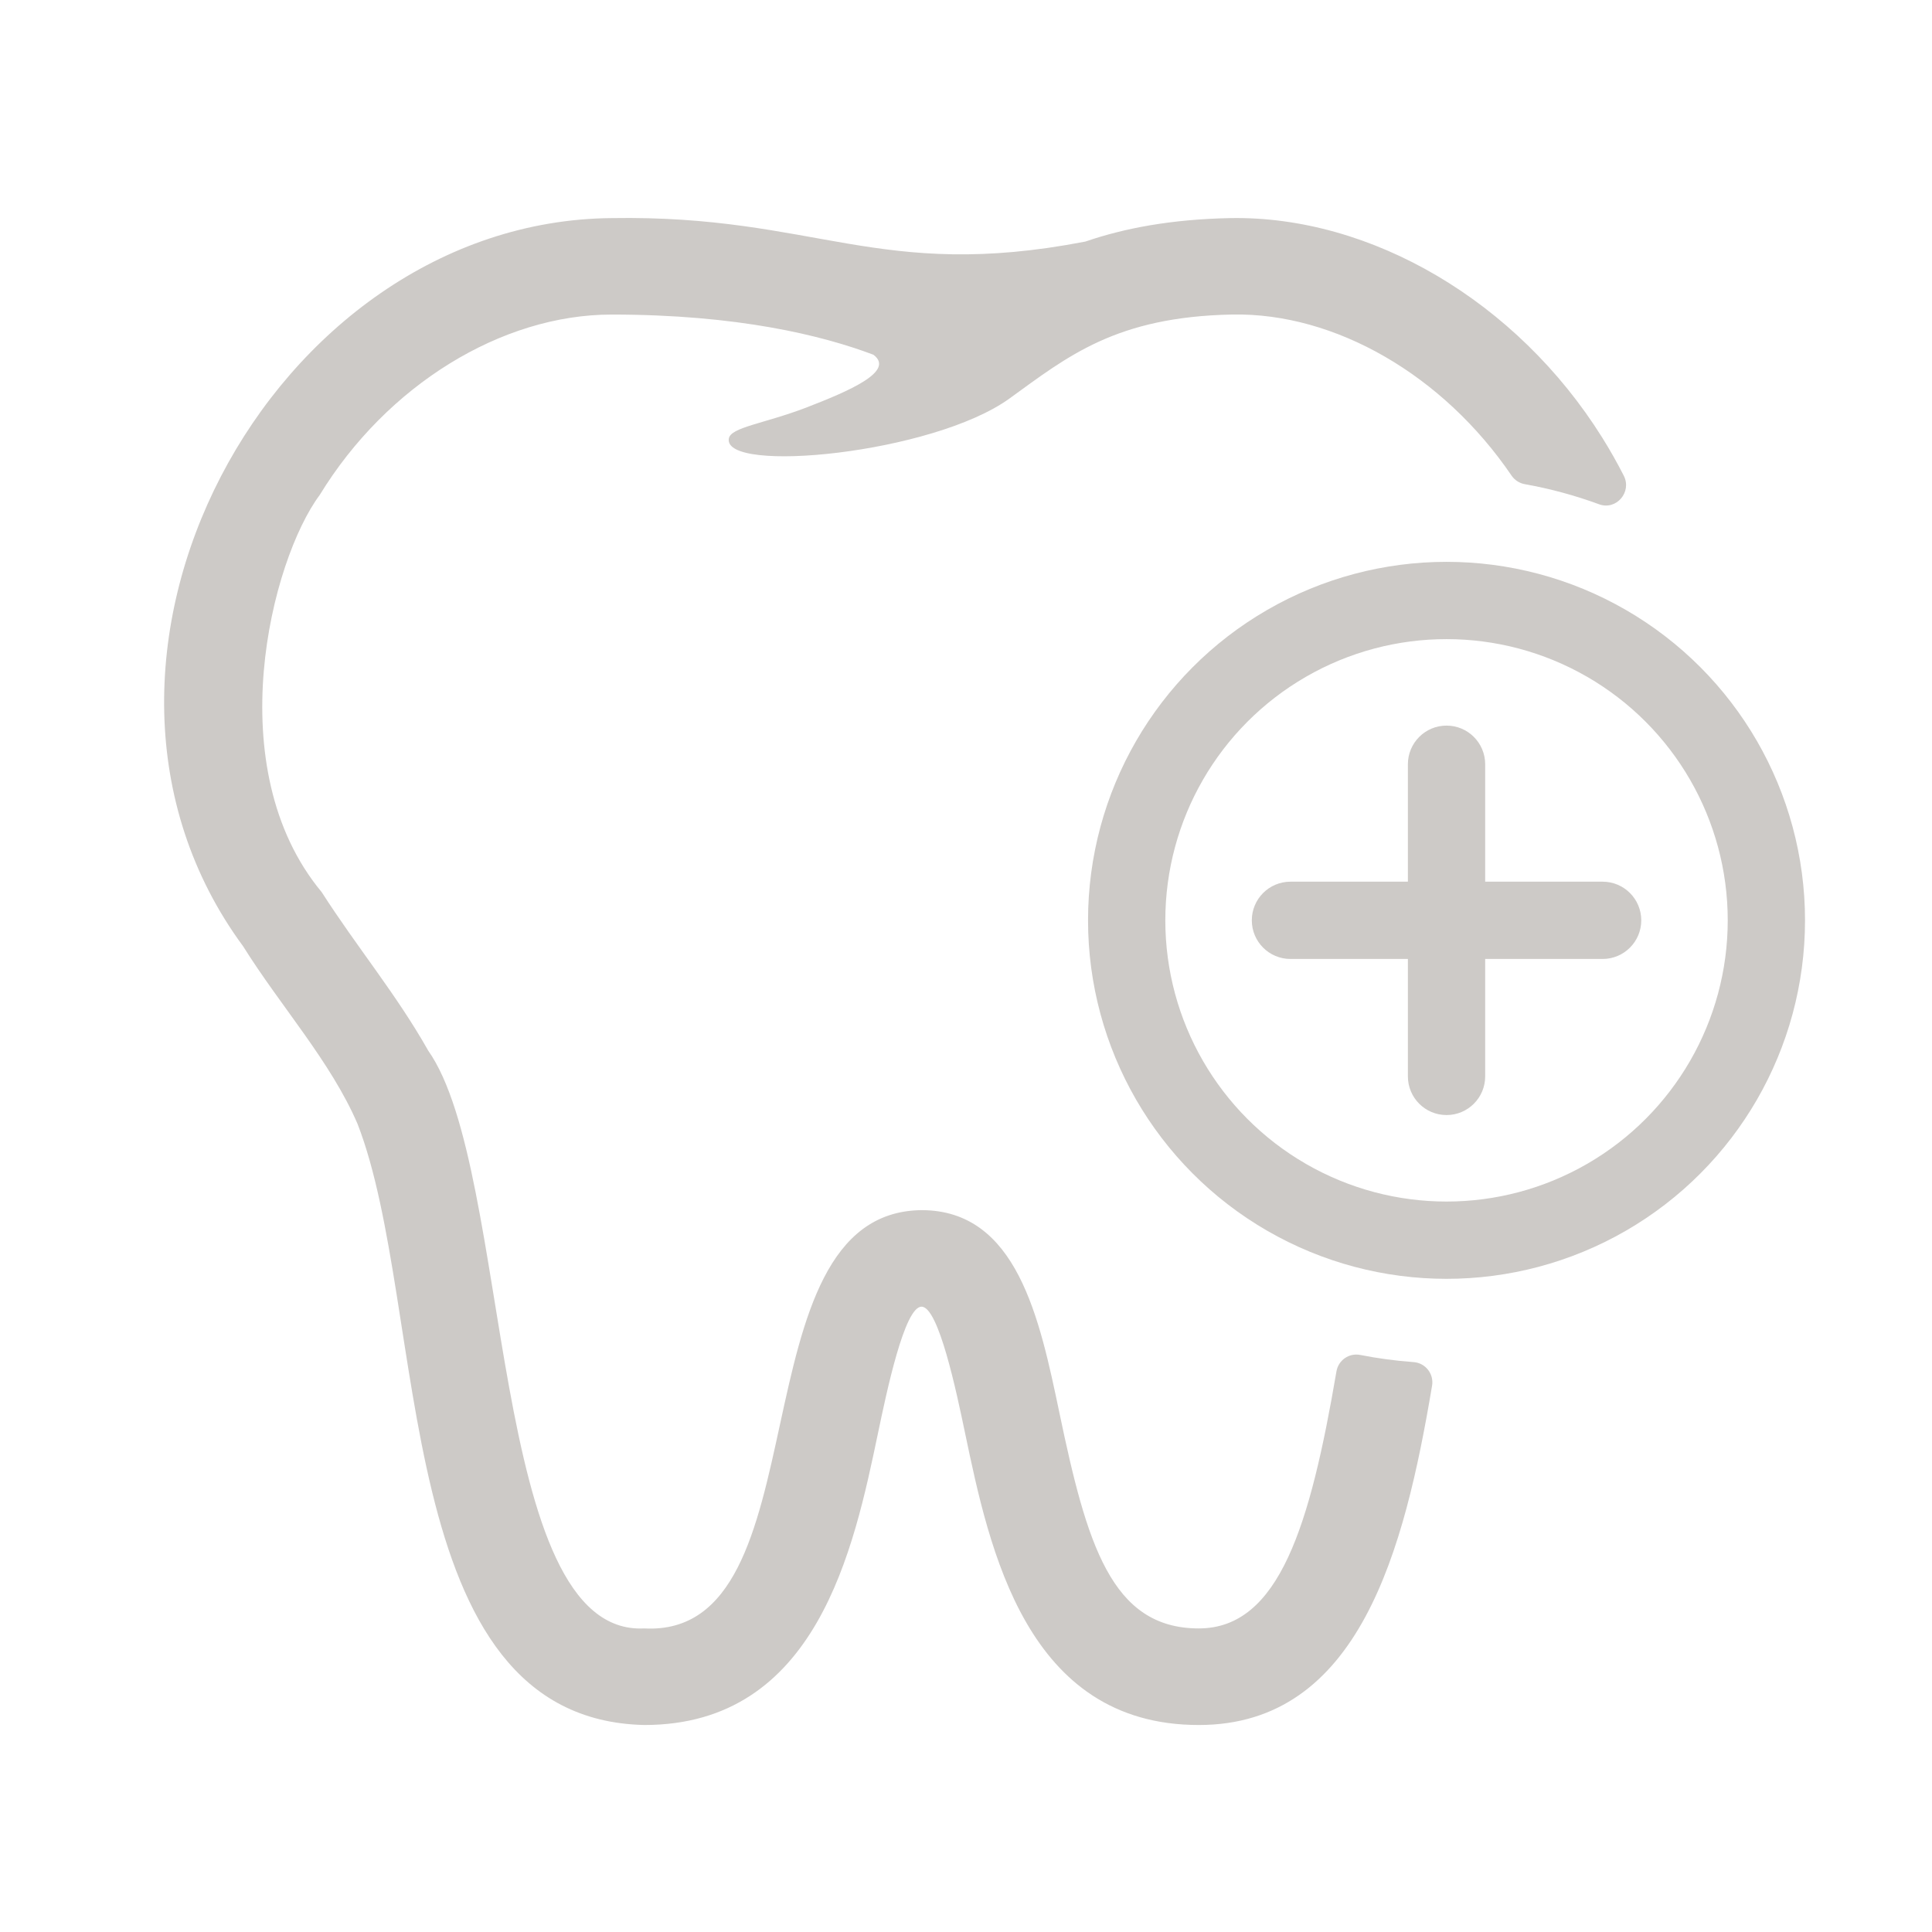
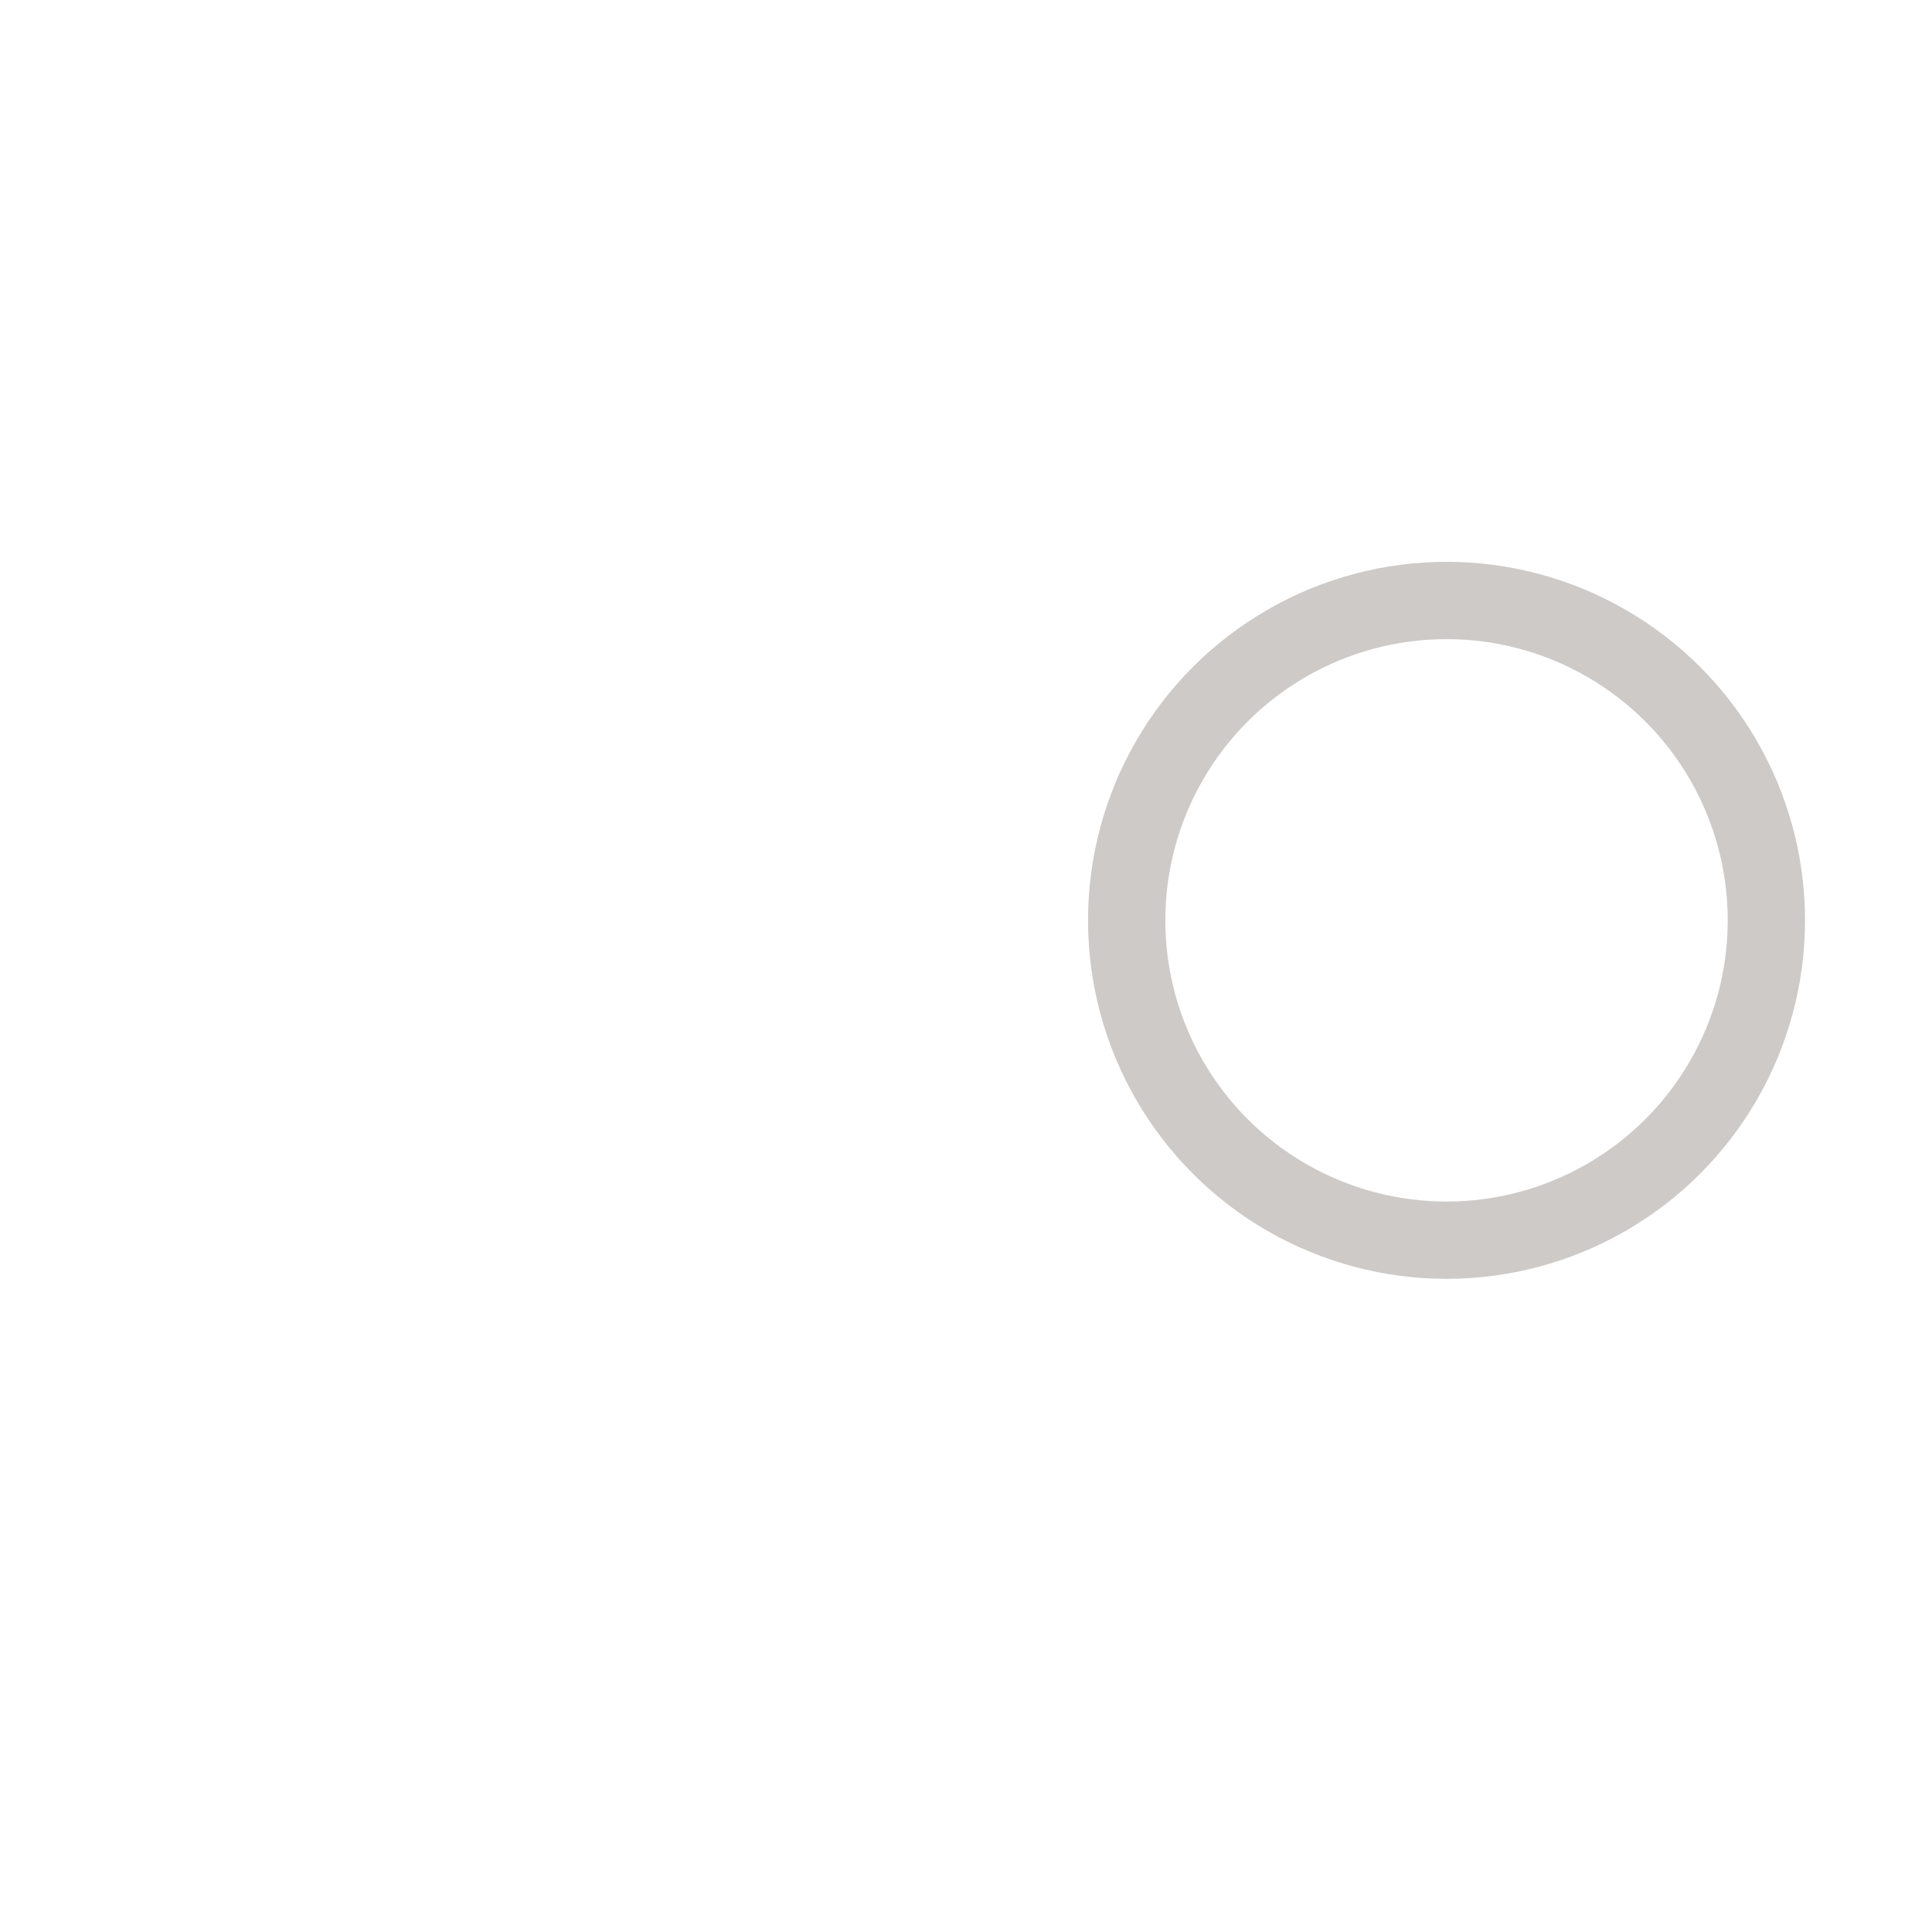
<svg xmlns="http://www.w3.org/2000/svg" id="emergency-dentistry" version="1.1" viewBox="0 0 200 200">
  <defs>
    <style>
      .st0 {
        fill: #cdcac7;
      }

      .st1 {
        fill: none;
        stroke: #cdcac7;
        stroke-linecap: round;
        stroke-linejoin: round;
        stroke-width: 8px;
      }
    </style>
  </defs>
  <g id="emergency-dental-care">
    <g>
-       <path class="st0" d="M20.303,89.957c-.085-.134-.262-.415,0,0h0Z" />
      <path class="st0" d="M20.34,90.017c-.016-.026-.024-.038-.038-.06.022.033.038.06.038.06Z" />
-       <path class="st0" d="M140.81,140.263c-1.151-.227-2.263.543-2.46,1.699-2.712,15.875-5.9,26.612-14.253,26.612-9.077,0-11.603-8.825-14.42-22.285-2.061-9.85-4.399-21.016-14.284-21.016-19.578.213-9.873,44.315-28.704,43.301-16.239.829-13.575-47.365-22.361-59.815-3.275-5.806-7.426-10.78-11.026-16.405-10.689-12.862-5.235-34.36-.204-41.116,6.935-11.343,18.802-18.675,30.22-18.675,13.023,0,21.761,2.145,27.096,4.158,2.293,1.708-2.527,3.761-6.984,5.483-4.37,1.665-7.78,2.021-7.981,3.194-.624,3.678,21.108,1.597,29.053-4.146,6.031-4.359,10.994-8.449,23.033-8.693,10.69-.211,21.874,6.287,28.941,16.674.319.469.81.788,1.369.887,2.649.473,5.219,1.174,7.689,2.082,1.782.655,3.422-1.263,2.561-2.955-.682-1.338-1.427-2.657-2.237-3.953-8.817-14.096-23.934-22.985-38.514-22.717-6.112.124-10.958,1.045-14.985,2.429-21.444,4.142-27.871-2.777-49.033-2.429-35.285.297-59.886,45.888-38.157,75.384,3.876,6.203,9.073,11.936,11.85,18.399,7.413,19.094,3.243,61.621,29.677,62.212,17.87,0,21.681-18.19,24.198-30.233.888-4.242,2.738-13.072,4.503-13.072s3.618,8.825,4.503,13.072c2.521,12.039,6.328,30.233,24.198,30.233,16.63,0,21.295-18.147,24.149-35.122.205-1.221-.676-2.356-1.911-2.446-1.878-.137-3.722-.386-5.527-.741Z" />
    </g>
    <circle class="st1" cx="149.744" cy="95.273" r="33.111" />
-     <path class="st0" d="M165.903,91.272h-12.158v-12.158c0-2.209-1.791-4-4-4s-4,1.791-4,4v12.158h-12.158c-2.209,0-4,1.791-4,4s1.791,4,4,4h12.158v12.158c0,2.209,1.791,4,4,4s4-1.791,4-4v-12.158h12.158c2.209,0,4-1.791,4-4s-1.791-4-4-4Z" />
  </g>
</svg>